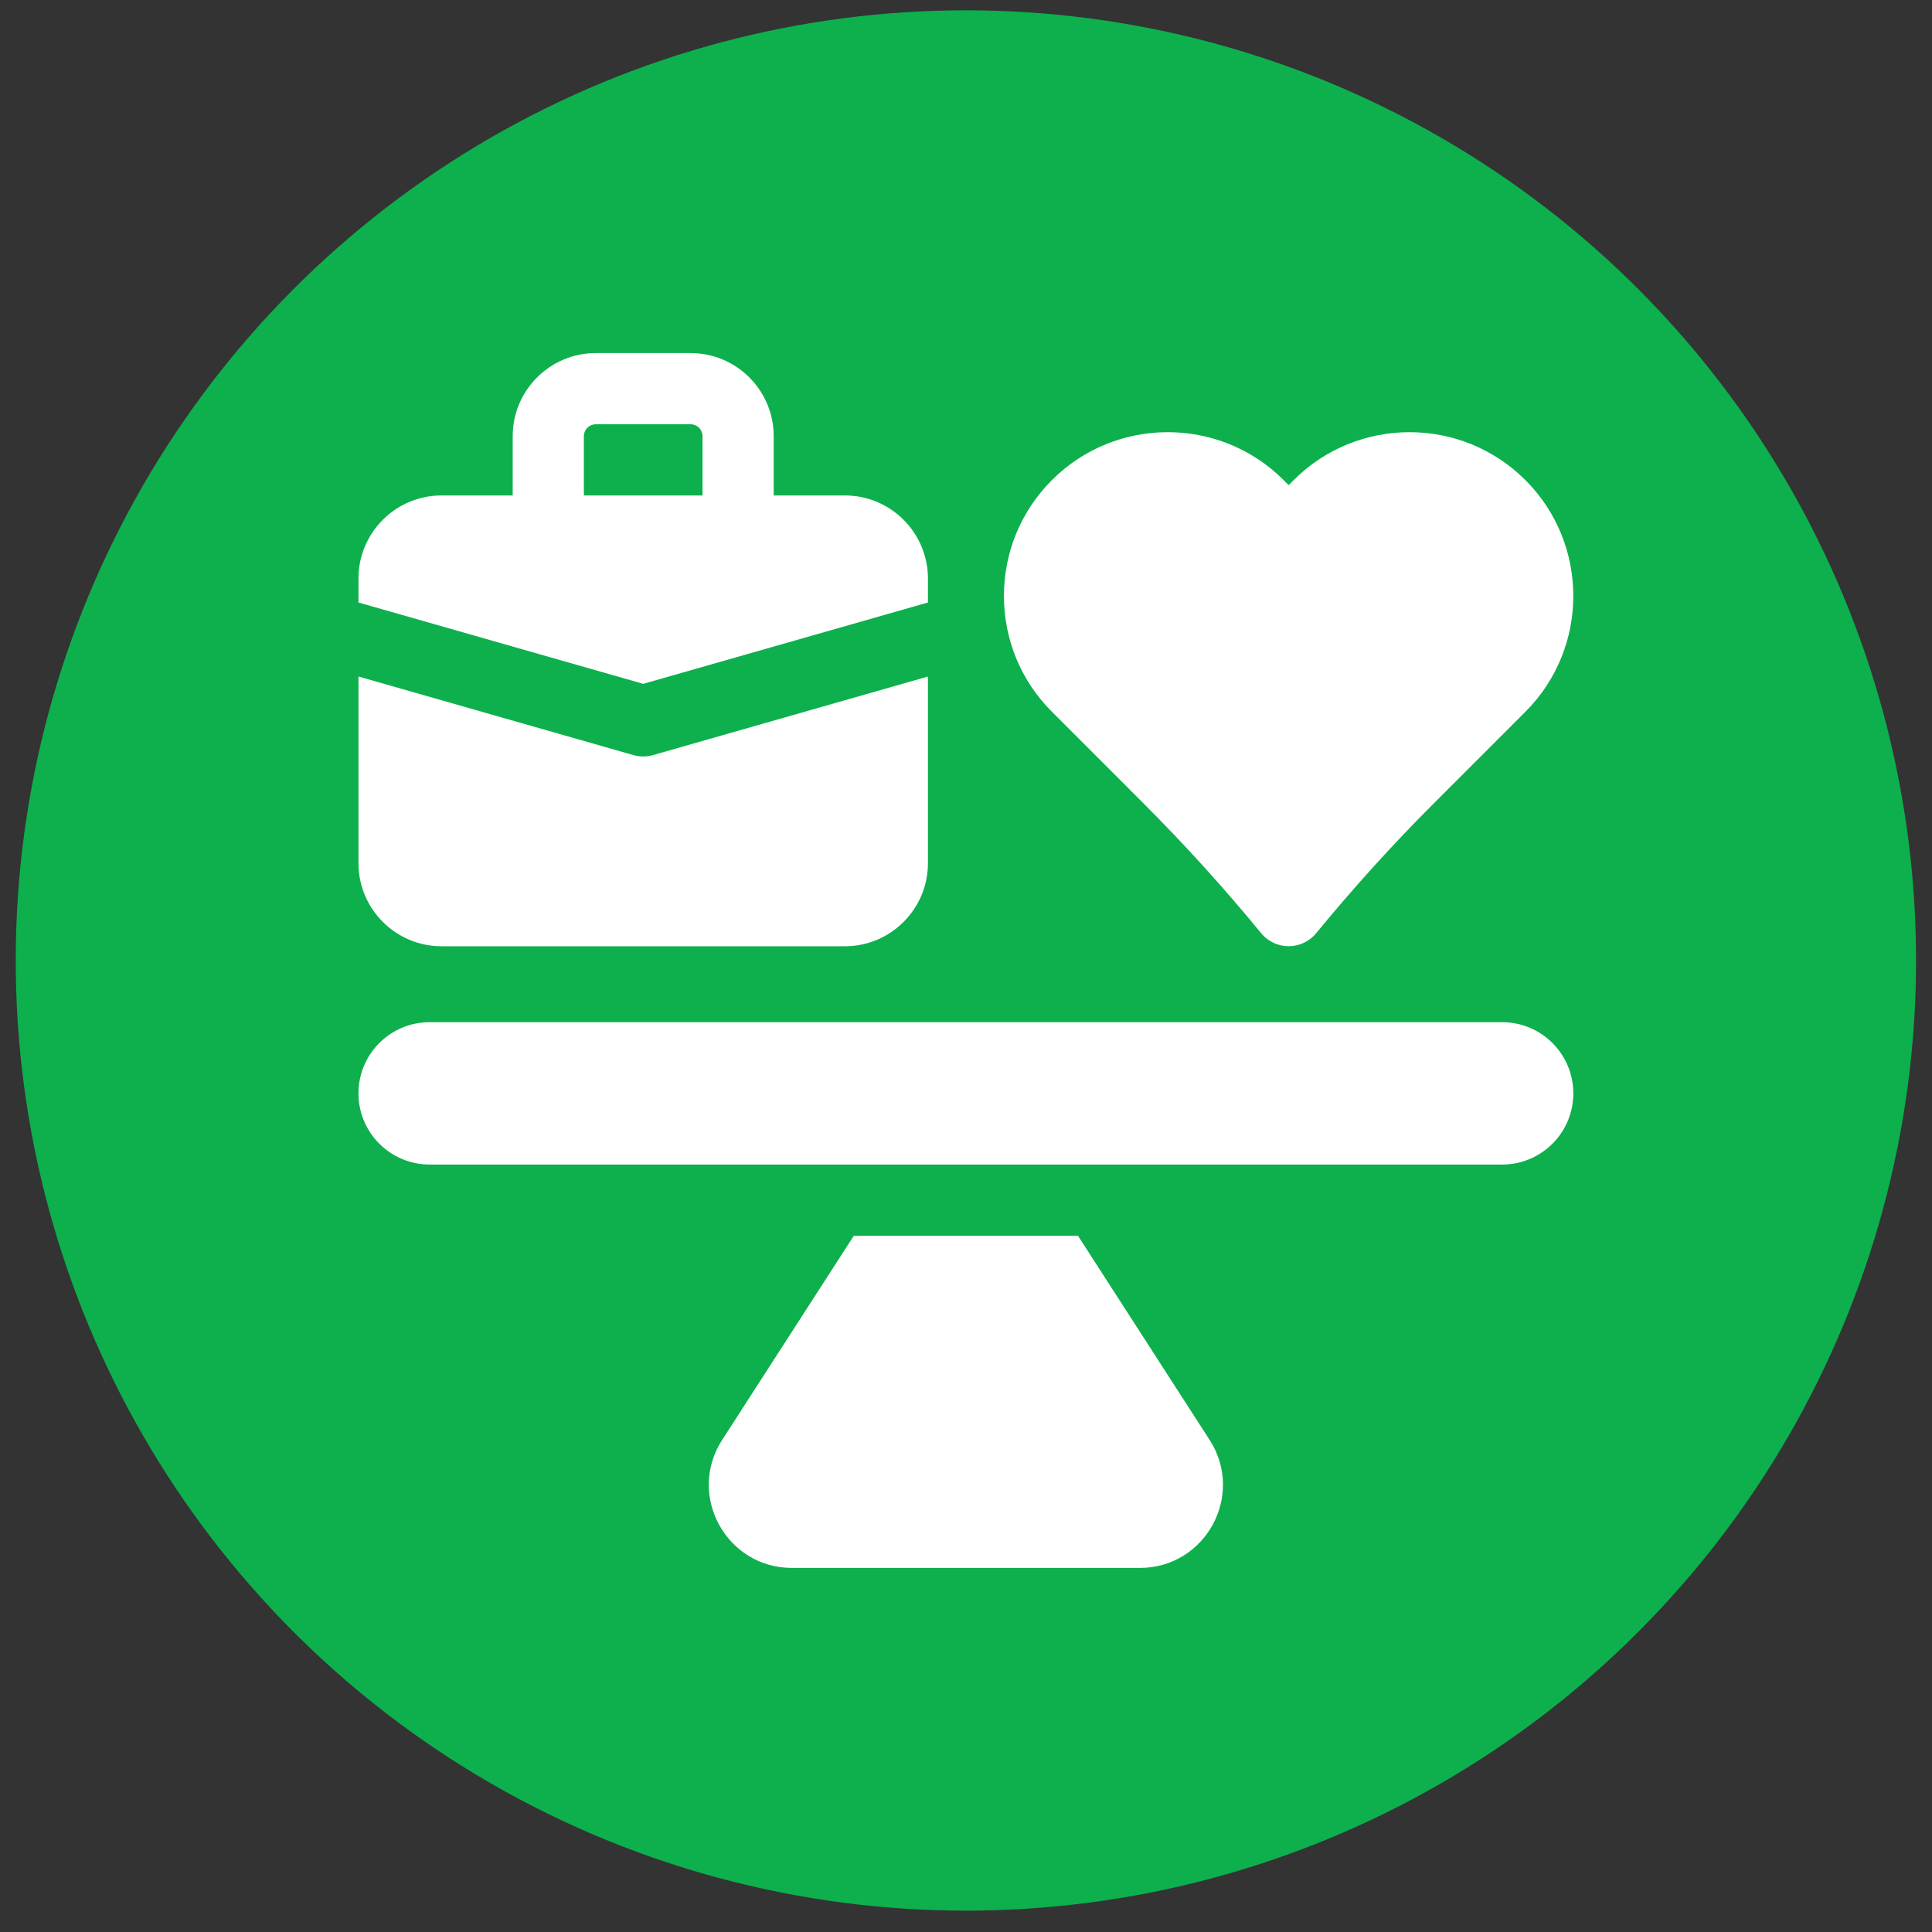
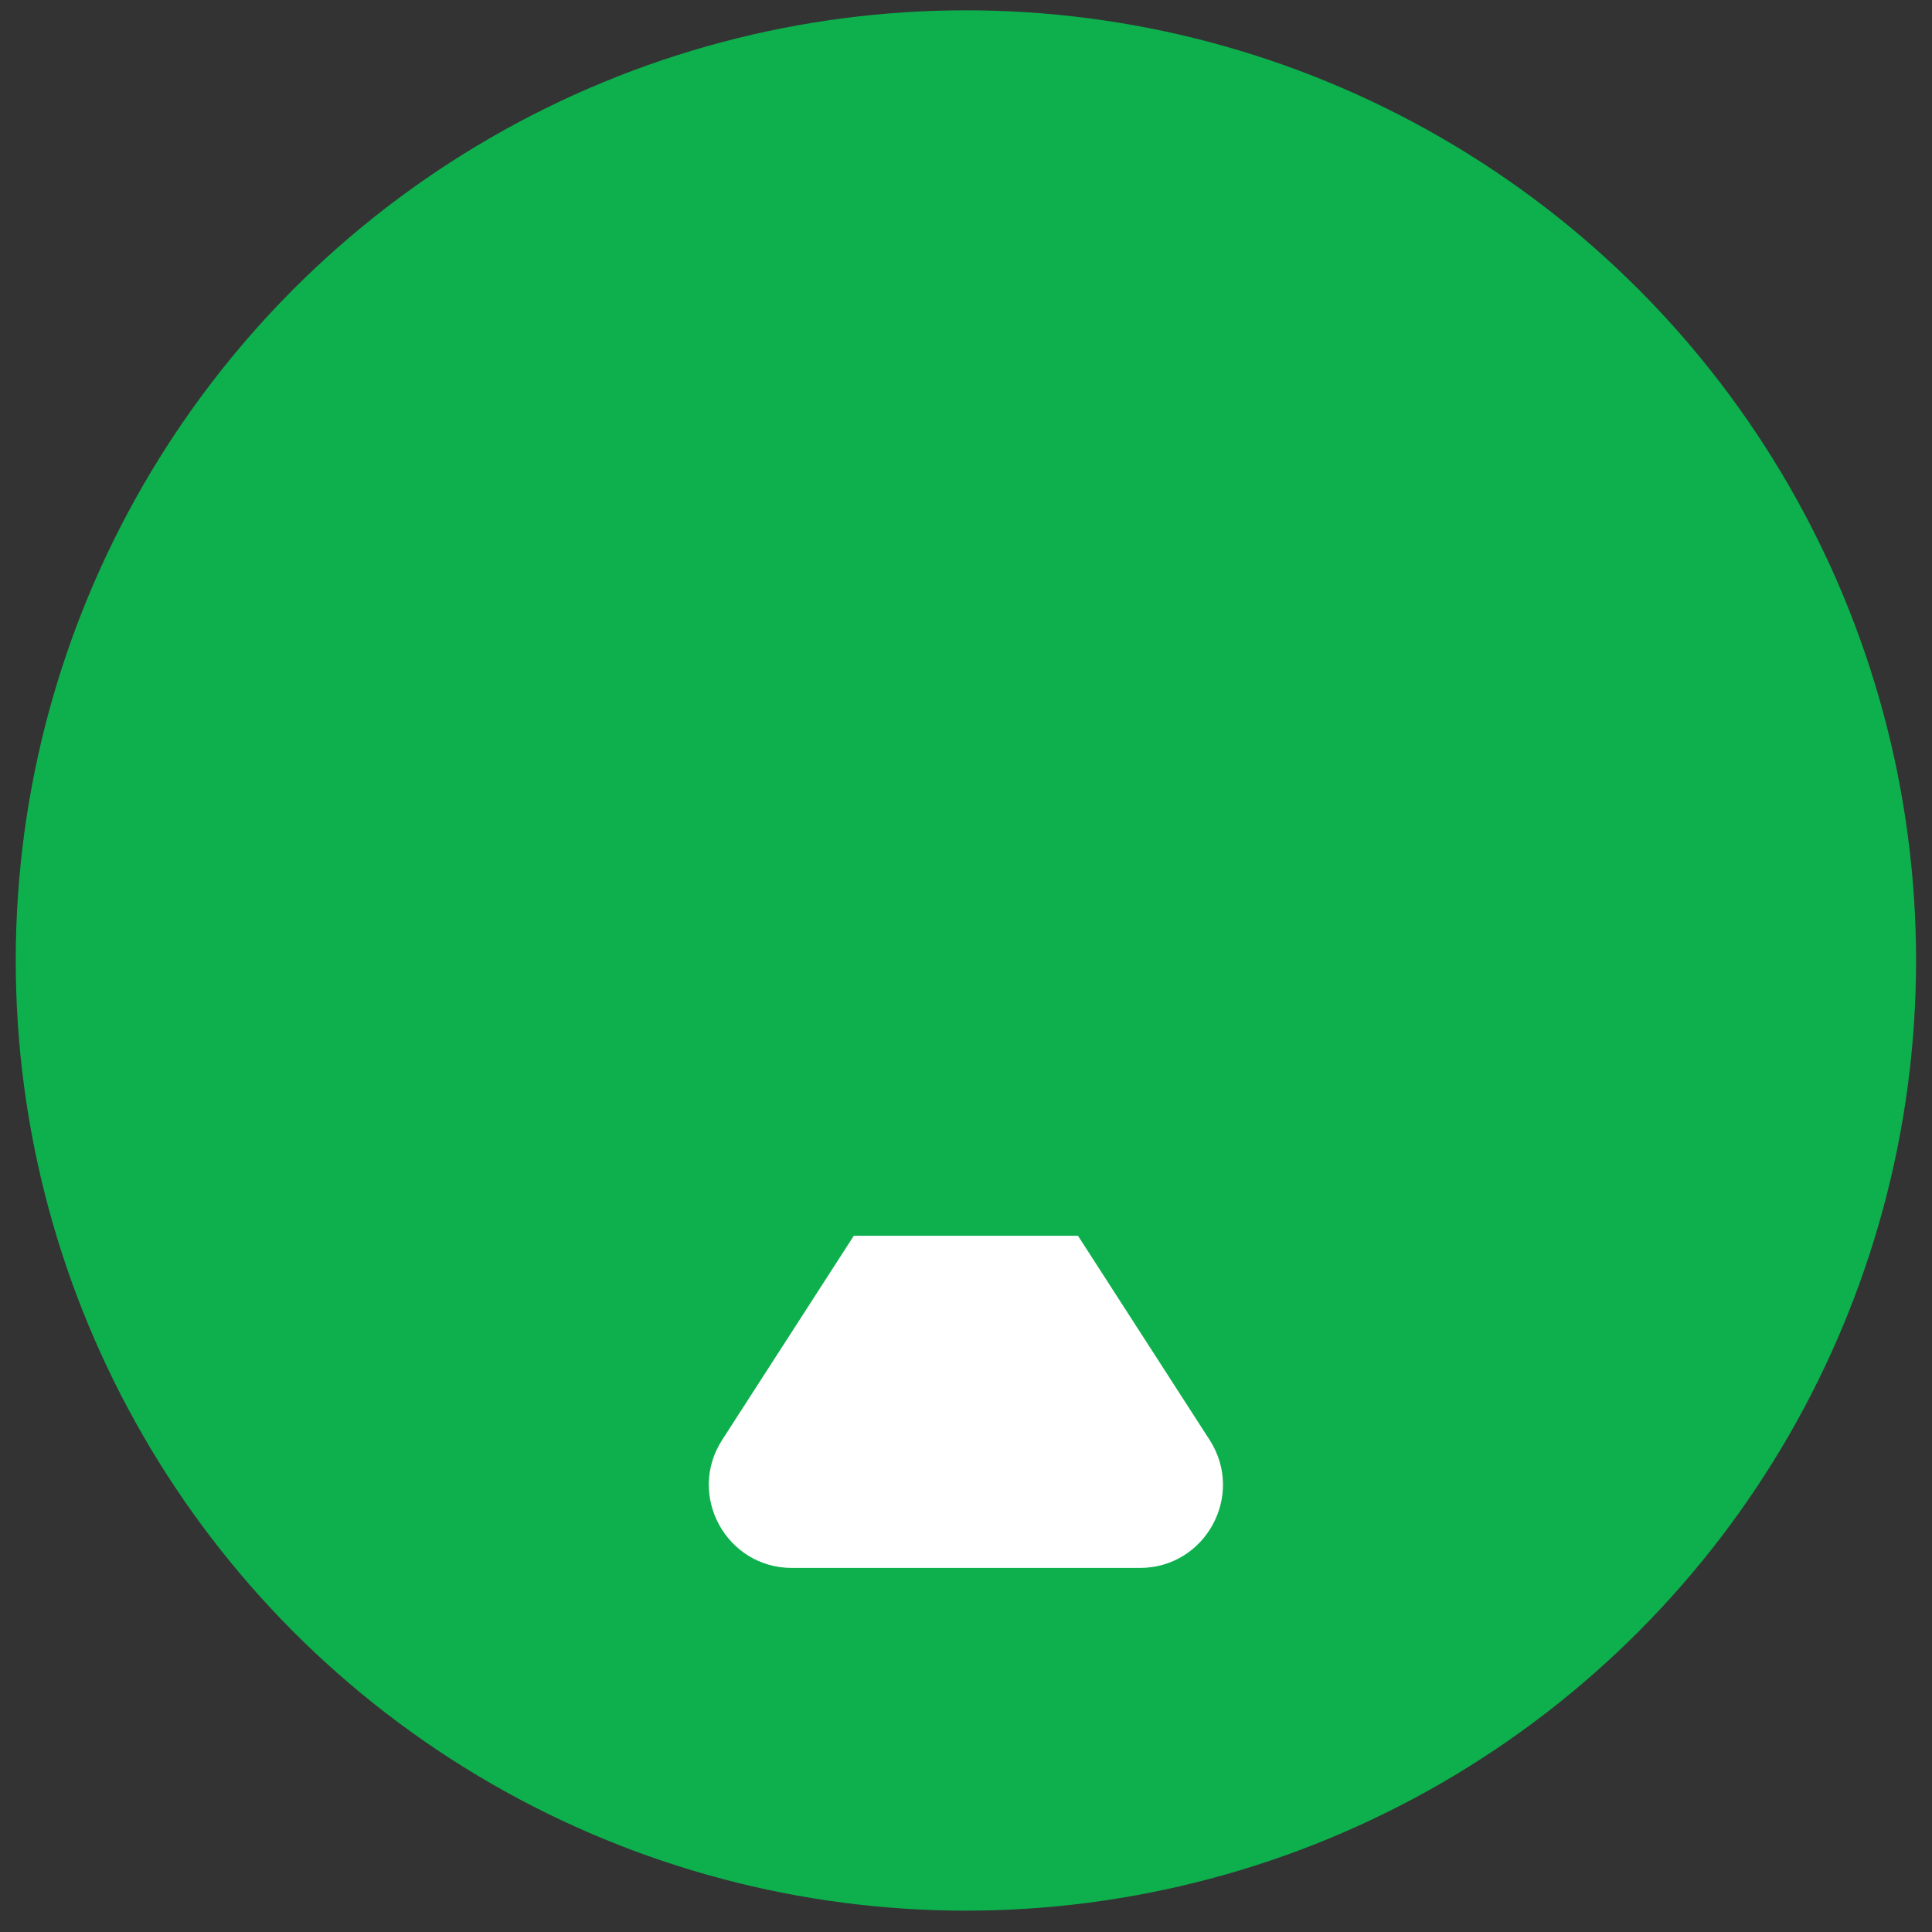
<svg xmlns="http://www.w3.org/2000/svg" width="61" height="61" viewBox="0 0 61 61" fill="none">
  <rect x="0" y="0" width="61" height="61" fill="#333333" stroke="none" />
  <circle cx="30.497" cy="30.326" r="30" fill="#0DB04D" />
-   <path d="M47.427 32.274H13.566C12.325 32.274 11.318 33.28 11.318 34.522C11.318 35.763 12.325 36.769 13.566 36.769H47.427C48.669 36.769 49.675 35.763 49.675 34.522C49.675 33.28 48.669 32.274 47.427 32.274Z" fill="white" />
-   <path d="M36.101 25.362C37.402 26.662 38.652 28.042 39.819 29.464C40.268 30.012 41.106 30.012 41.556 29.464L41.556 29.464C42.723 28.042 43.973 26.662 45.273 25.362L48.162 22.473C50.179 20.456 50.179 17.175 48.162 15.158C46.145 13.141 42.864 13.141 40.847 15.158L40.687 15.318L40.528 15.158C38.511 13.141 35.23 13.141 33.213 15.158L33.213 15.158C32.236 16.135 31.698 17.434 31.698 18.816C31.698 20.197 32.236 21.496 33.213 22.473L36.101 25.362Z" fill="white" />
-   <path d="M29.298 19.023V18.265C29.298 16.819 28.122 15.643 26.676 15.643H24.428V13.77C24.428 12.324 23.252 11.148 21.806 11.148H18.81C17.364 11.148 16.188 12.324 16.188 13.77V15.643H13.94C12.495 15.643 11.318 16.819 11.318 18.265V19.023L20.308 21.591L29.298 19.023ZM18.435 13.77C18.435 13.564 18.603 13.396 18.81 13.396H21.806C22.013 13.396 22.181 13.564 22.181 13.77V15.643H18.435V13.77Z" fill="white" />
-   <path d="M13.94 29.877H26.676C28.122 29.877 29.298 28.701 29.298 27.255V21.36L20.617 23.841C20.415 23.898 20.201 23.898 19.999 23.841L11.318 21.36V27.255C11.318 28.701 12.495 29.877 13.94 29.877Z" fill="white" />
  <path d="M34.035 39.017H26.958L22.802 45.462C21.676 47.206 22.929 49.505 25.005 49.505H35.988C38.064 49.505 39.317 47.206 38.191 45.462L34.035 39.017Z" fill="white" />
</svg>